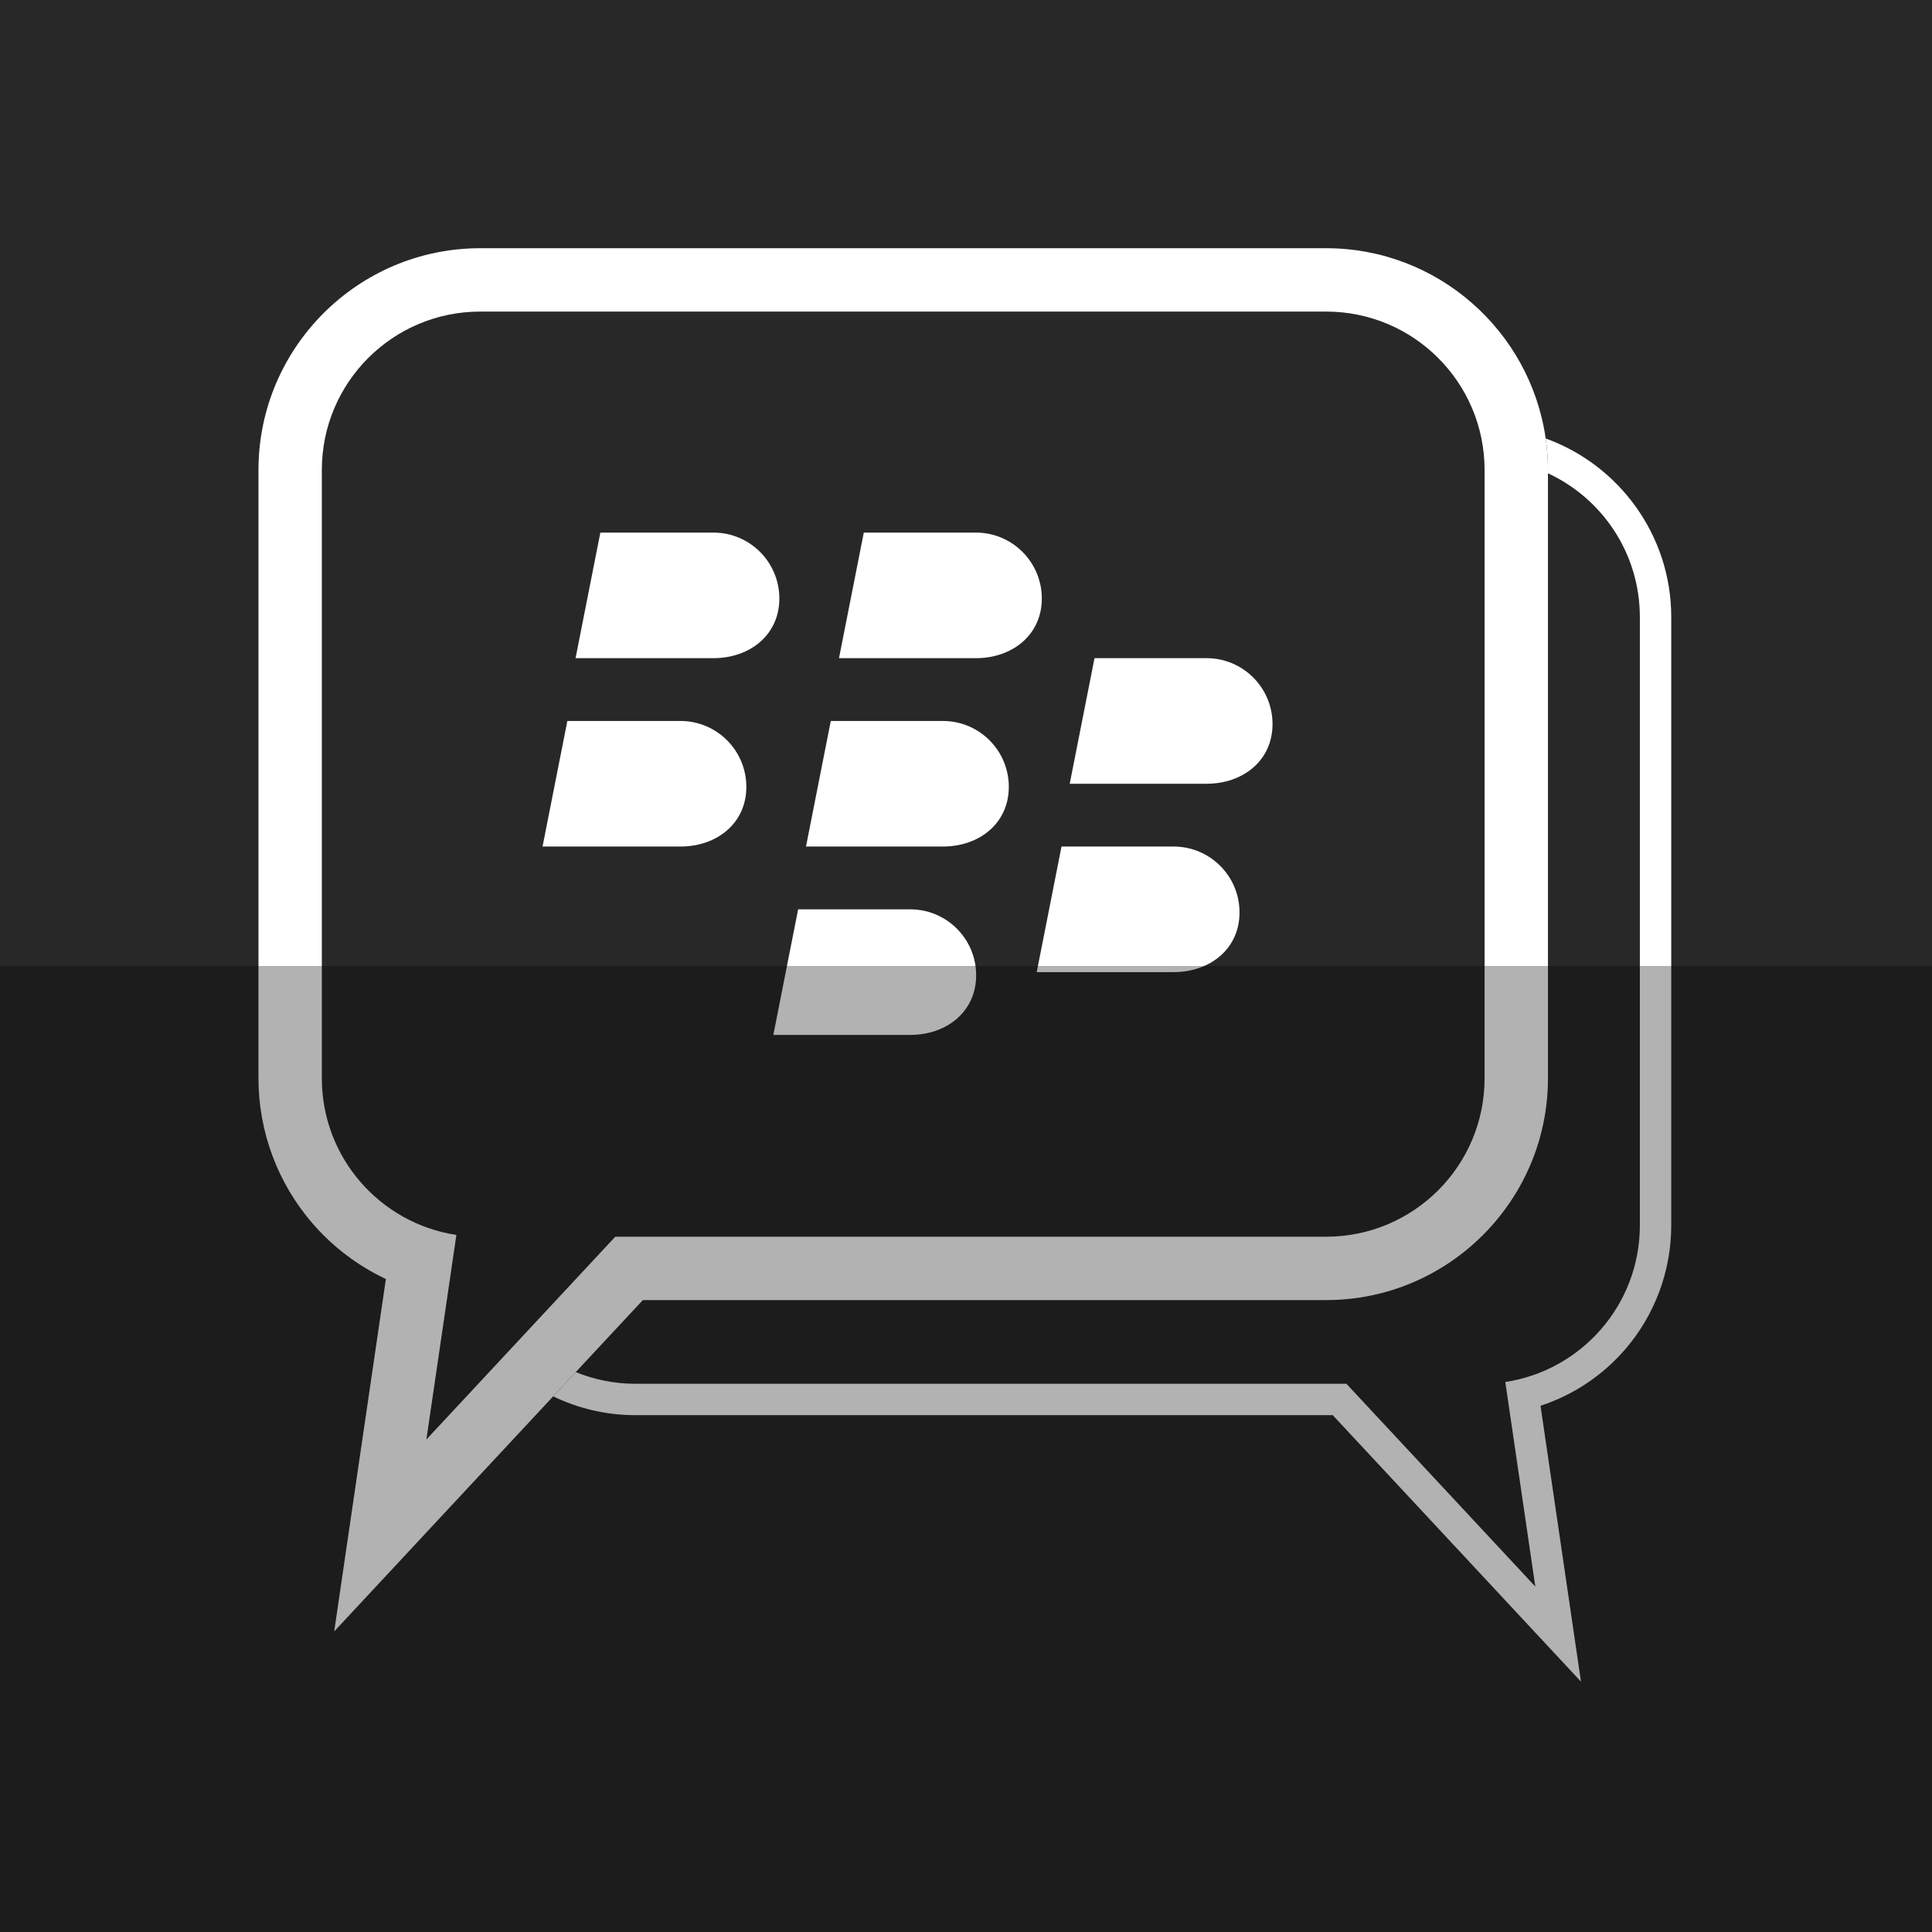
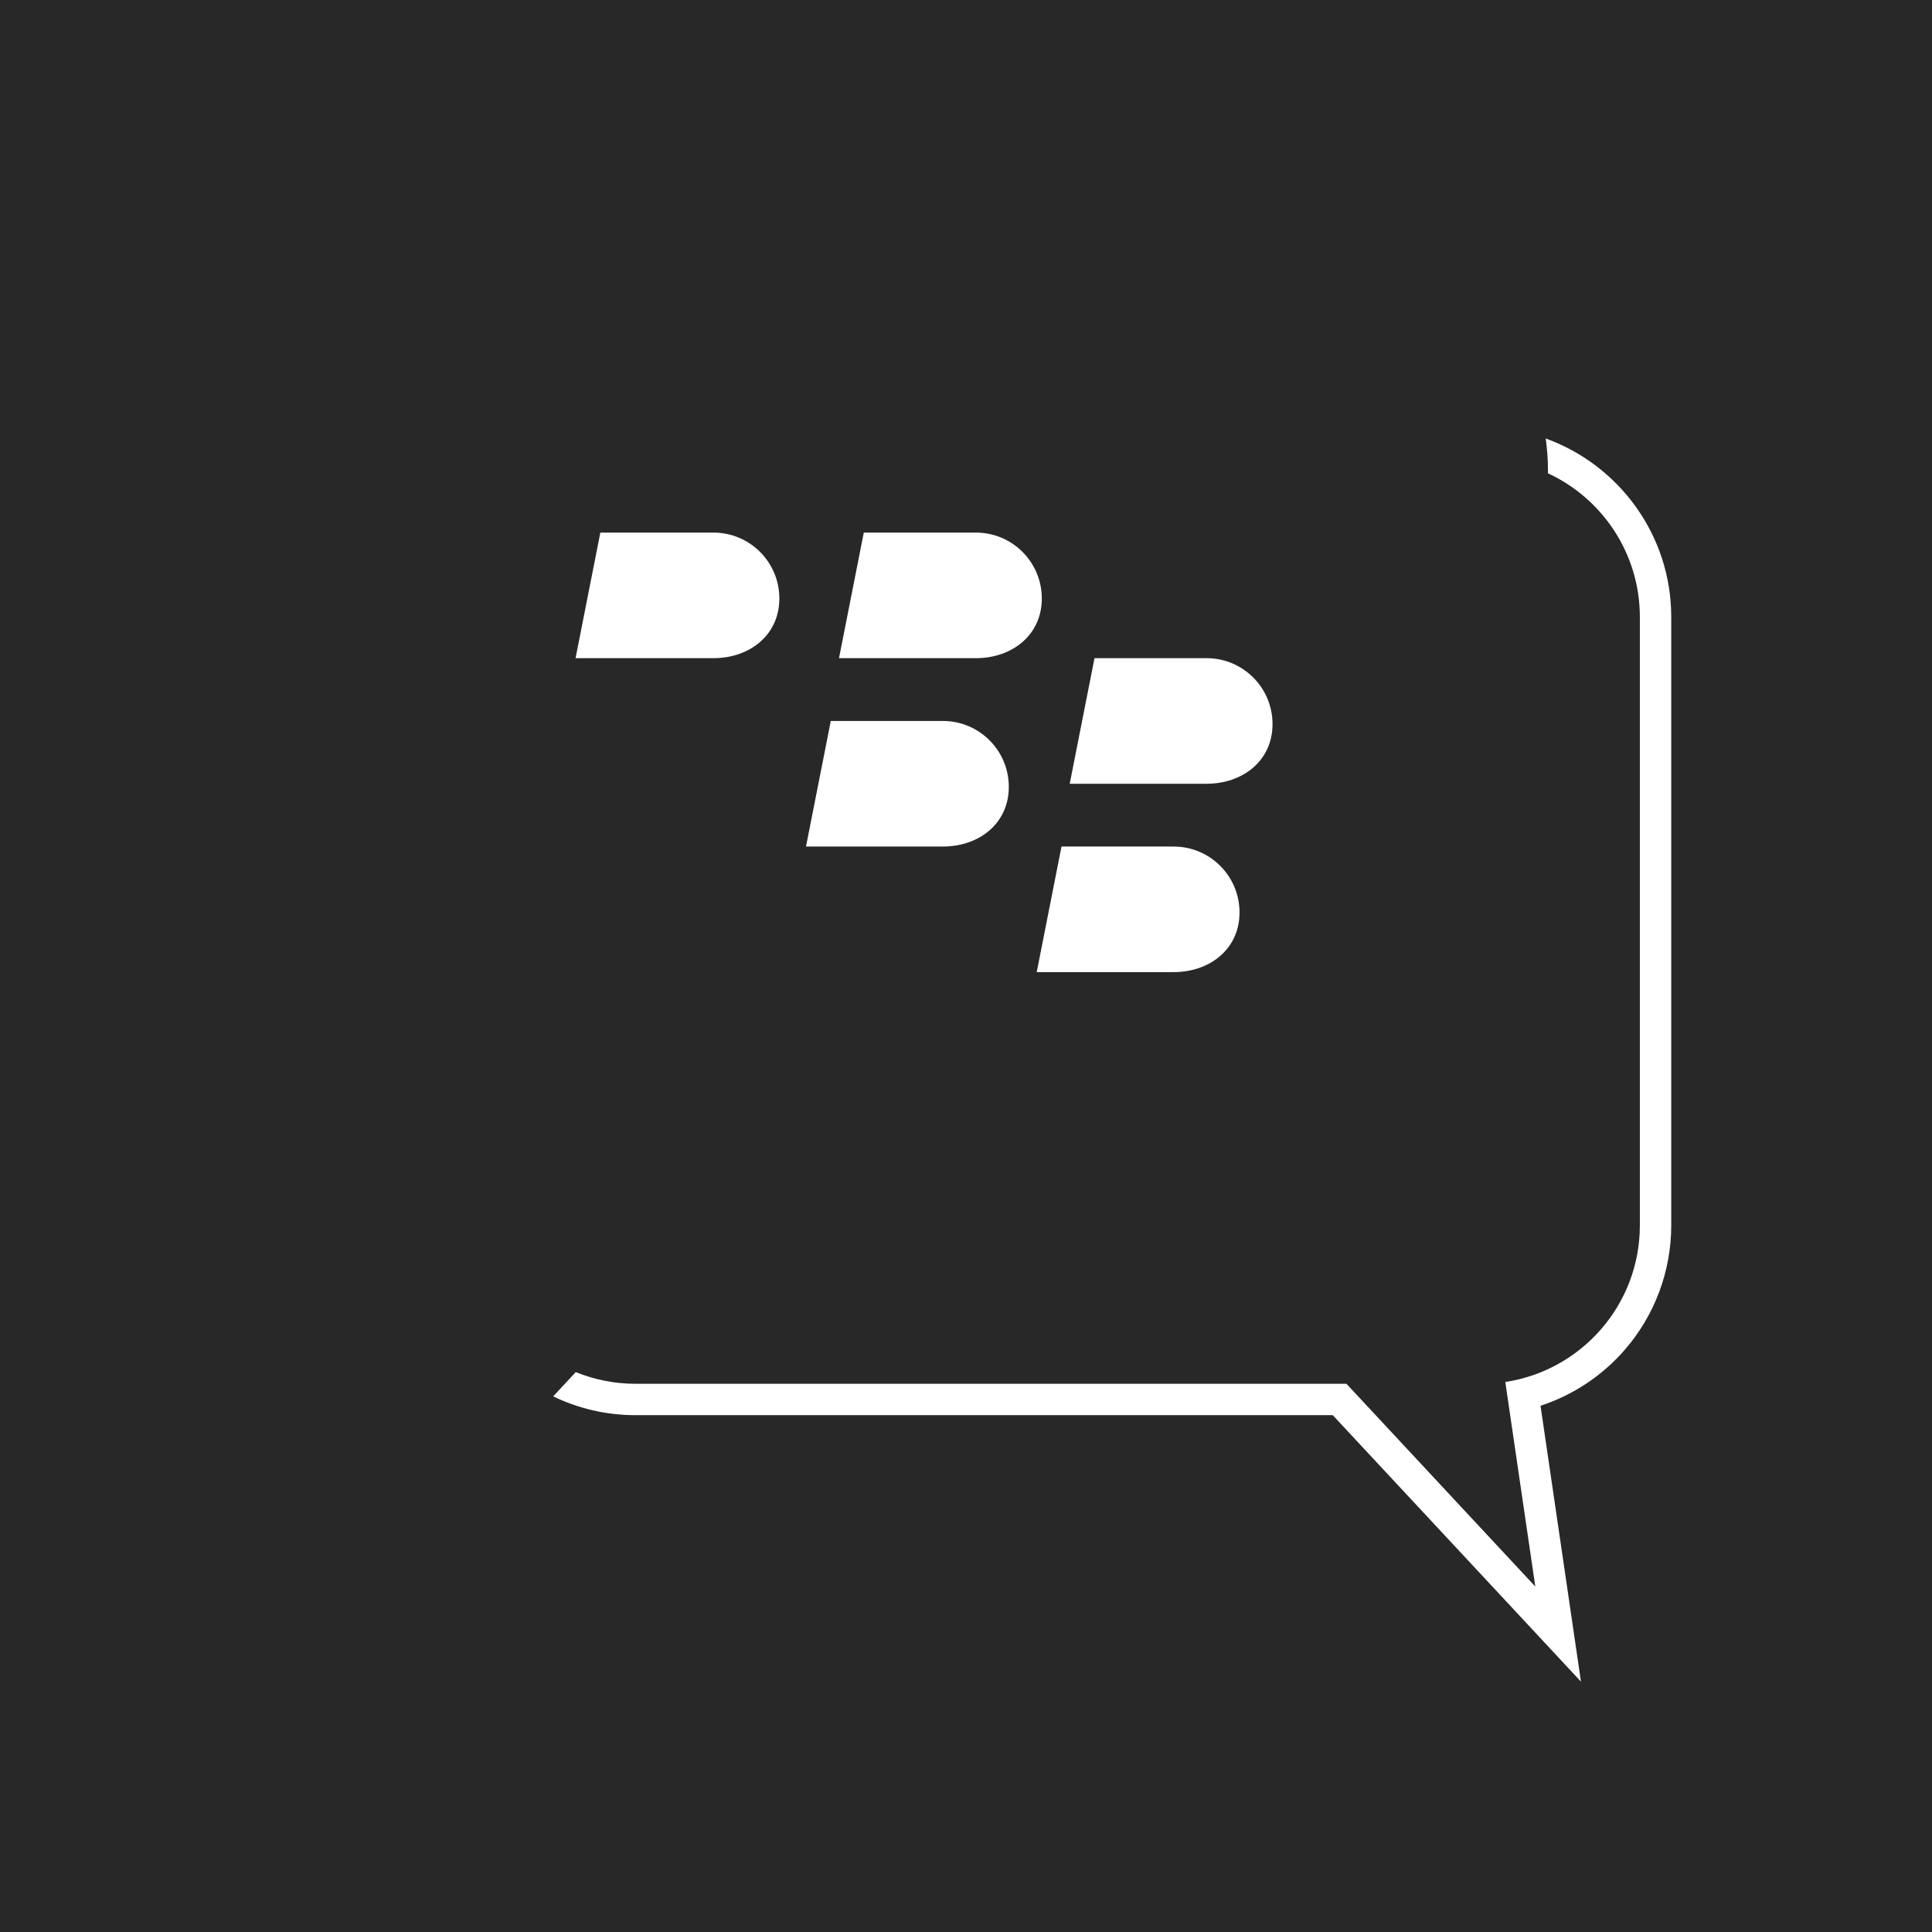
<svg xmlns="http://www.w3.org/2000/svg" height="512" id="Layer_1" version="1.1" viewBox="0 0 512 512" width="512" xml:space="preserve">
  <defs id="defs12" />
  <g id="g4103">
    <g id="g11737" style="fill:#282828;fill-opacity:1">
      <rect height="512" id="rect2987" style="fill:#282828;fill-opacity:1;fill-rule:nonzero;stroke:none" width="512" x="0" y="0" />
-       <path d="m 130.105,250.121 120.112,-120.832 c 30.156,-30.32 79.027,-30.32 109.165,0 7.218,7.6 6.88,19.898 -0.547,27.369 -7.542,7.591 -19.742,7.591 -27.302,0 l -1.822,-2.116 c -15.156,-12.925 -37.898,-12.191 -52.205,2.209 l -122.81,123.526 c -8.089,7.498 -20.302,7.498 -27.836,-0.08 -7.542,-7.578 -7.542,-19.876 0,-27.454 1.013,-1.009 2.093,-1.88 3.244,-2.622 z m 269.665,2.627 c -7.542,-7.578 -19.747,-7.578 -27.289,0 -1.004,1.022 -1.885,2.116 -2.631,3.276 l -119.628,120.339 c -15.076,15.156 -39.516,15.156 -54.587,0 l -0.547,-0.085 c -7.529,-7.578 -19.742,-7.578 -27.289,0 -7.529,7.565 -7.529,19.876 0,27.44 0.965,0.964 1.991,1.813 3.076,2.547 30.311,27.836 77.321,27.031 106.632,-2.453 l 122.263,-123.61 c 7.529,-7.578 7.529,-19.876 0,-27.454 z m -187.797,79.725 c -1.142,0.756 -2.236,1.622 -3.236,2.631 -7.542,7.569 -7.542,19.876 0,27.44 7.533,7.578 19.742,7.578 27.836,0.093 l 122.81,-123.548 c 15.076,-15.156 39.516,-15.156 54.574,0 15.093,15.165 15.093,39.756 0,54.912 L 297.506,411.696 c 15.089,15.156 39.516,15.156 54.587,0 l 89.165,-90.241 c 30.134,-30.32 30.134,-79.481 0,-109.814 -30.134,-30.302 -79.014,-30.302 -109.165,0 l -120.121,120.832 z m -16.342,-11.018 122.263,-123.61 c 7.538,-7.587 7.538,-19.885 0,-27.449 -7.529,-7.587 -19.756,-7.587 -27.289,0 -1.013,1 -1.885,2.107 -2.618,3.267 l -119.641,120.343 c -15.076,15.165 -39.507,15.165 -54.574,0 -15.089,-15.156 -15.089,-39.747 0,-54.912 l 116.45,-117.681 c -15.067,-15.169 -39.516,-15.169 -54.587,0 l -89.165,90.227 c -30.147,30.334 -30.147,79.494 0,109.814 30.147,30.329 79.036,30.329 109.161,0 z" id="Squarespace" style="fill:#282828;fill-opacity:1" />
    </g>
    <g id="g12558" style="fill:#ffffff;fill-opacity:1" transform="matrix(0.832,0,0,0.832,-663.541,-601.795)">
      <path d="m 1289.859,862.974 c 0.469,3.282 0.726,6.632 0.726,10.042 v 1.051 c 17.279,8.009 29.271,25.496 29.271,45.793 v 193.758 c 0,25.285 -18.598,46.223 -42.859,49.889 l 9.557,65.156 -60.162,-64.586 H 999.952 c -6.735,0 -13.156,-1.33 -19.03,-3.725 l -7.201,7.731 c 7.938,3.839 16.837,5.993 26.231,5.993 h 222.086 l 57.197,61.402 21.864,23.475 -4.652,-31.742 -8.232,-56.129 c 10.326,-3.385 19.639,-9.535 26.861,-17.859 9.529,-10.983 14.777,-25.049 14.777,-39.606 V 919.859 c 0,-26.157 -16.699,-48.481 -39.994,-56.885 z" id="path12560" style="fill:#ffffff;fill-opacity:1;stroke:none" />
-       <path d="m 1002.286,1137.416 h 217.657 c 38.951,0 70.642,-31.689 70.642,-70.641 v -192.709 -1.051 c 0,-3.41 -0.257,-6.759 -0.726,-10.042 -4.893,-34.21 -34.375,-60.6 -69.916,-60.6 H 950.494 c -38.951,10e-4 -70.641,31.691 -70.641,70.642 v 193.76 c 0,17.009 6.133,33.442 17.27,46.278 6.509,7.499 14.472,13.491 23.315,17.652 l -7.067,48.184 -9.395,64.064 44.132,-47.377 25.611,-27.493 7.201,-7.731 21.366,-22.936 z m -68.947,44.403 9.556,-65.157 c -24.262,-3.665 -42.859,-24.604 -42.859,-49.888 V 873.015 c 0,-27.867 22.591,-50.458 50.458,-50.458 h 269.446 c 27.868,0 50.458,22.591 50.458,50.458 v 193.759 c 0,27.867 -22.59,50.458 -50.458,50.458 H 993.501 l -60.162,64.587 z" id="path240" style="fill:#ffffff;fill-opacity:1;stroke:none" />
      <path d="m 1024.765,932.953 c 11.598,0 21,-7.402 21,-19 0,-11.598 -9.402,-21 -21,-21 h -36.016 l -7.896,40 h 43.912 z" id="path244" style="fill:#ffffff;fill-opacity:1" />
      <path d="m 1108.365,932.953 c 11.598,0 21,-7.402 21,-19 0,-11.598 -9.402,-21 -21,-21 h -35.704 l -7.896,40 h 43.6 z" id="path246" style="fill:#ffffff;fill-opacity:1" />
-       <path d="m 1014.253,992.953 c 11.598,0 21,-7.402 21,-19 0,-11.598 -9.402,-21 -21,-21 h -36.016 l -7.896,40 h 43.912 z" id="path248-31" style="fill:#ffffff;fill-opacity:1" />
      <path d="m 1097.853,992.953 c 11.598,0 21,-7.402 21,-19 0,-11.598 -9.402,-21 -21,-21 h -35.704 l -7.896,40 h 43.6 z" id="path250" style="fill:#ffffff;fill-opacity:1" />
-       <path d="m 1087.453,1052.953 c 11.598,0 21,-7.402 21,-19 0,-11.598 -9.402,-21 -21,-21 h -35.704 l -7.896,40 h 43.6 z" id="path252" style="fill:#ffffff;fill-opacity:1" />
      <path d="m 1181.853,972.953 c 11.598,0 21,-7.402 21,-19 0,-11.598 -9.402,-21 -21,-21 h -35.703 l -7.896,40 h 43.599 z" id="path254" style="fill:#ffffff;fill-opacity:1" />
      <path d="m 1171.341,1032.953 c 11.598,0 21,-7.402 21,-19 0,-11.598 -9.402,-21 -21,-21 h -35.703 l -7.896,40 h 43.599 z" id="path256" style="fill:#ffffff;fill-opacity:1" />
    </g>
  </g>
-   <rect height="256" id="rect4402" rx="0" ry="0" style="fill:#000000;fill-opacity:0.302;fill-rule:nonzero;stroke:none" width="512" x="0" y="256" />
</svg>